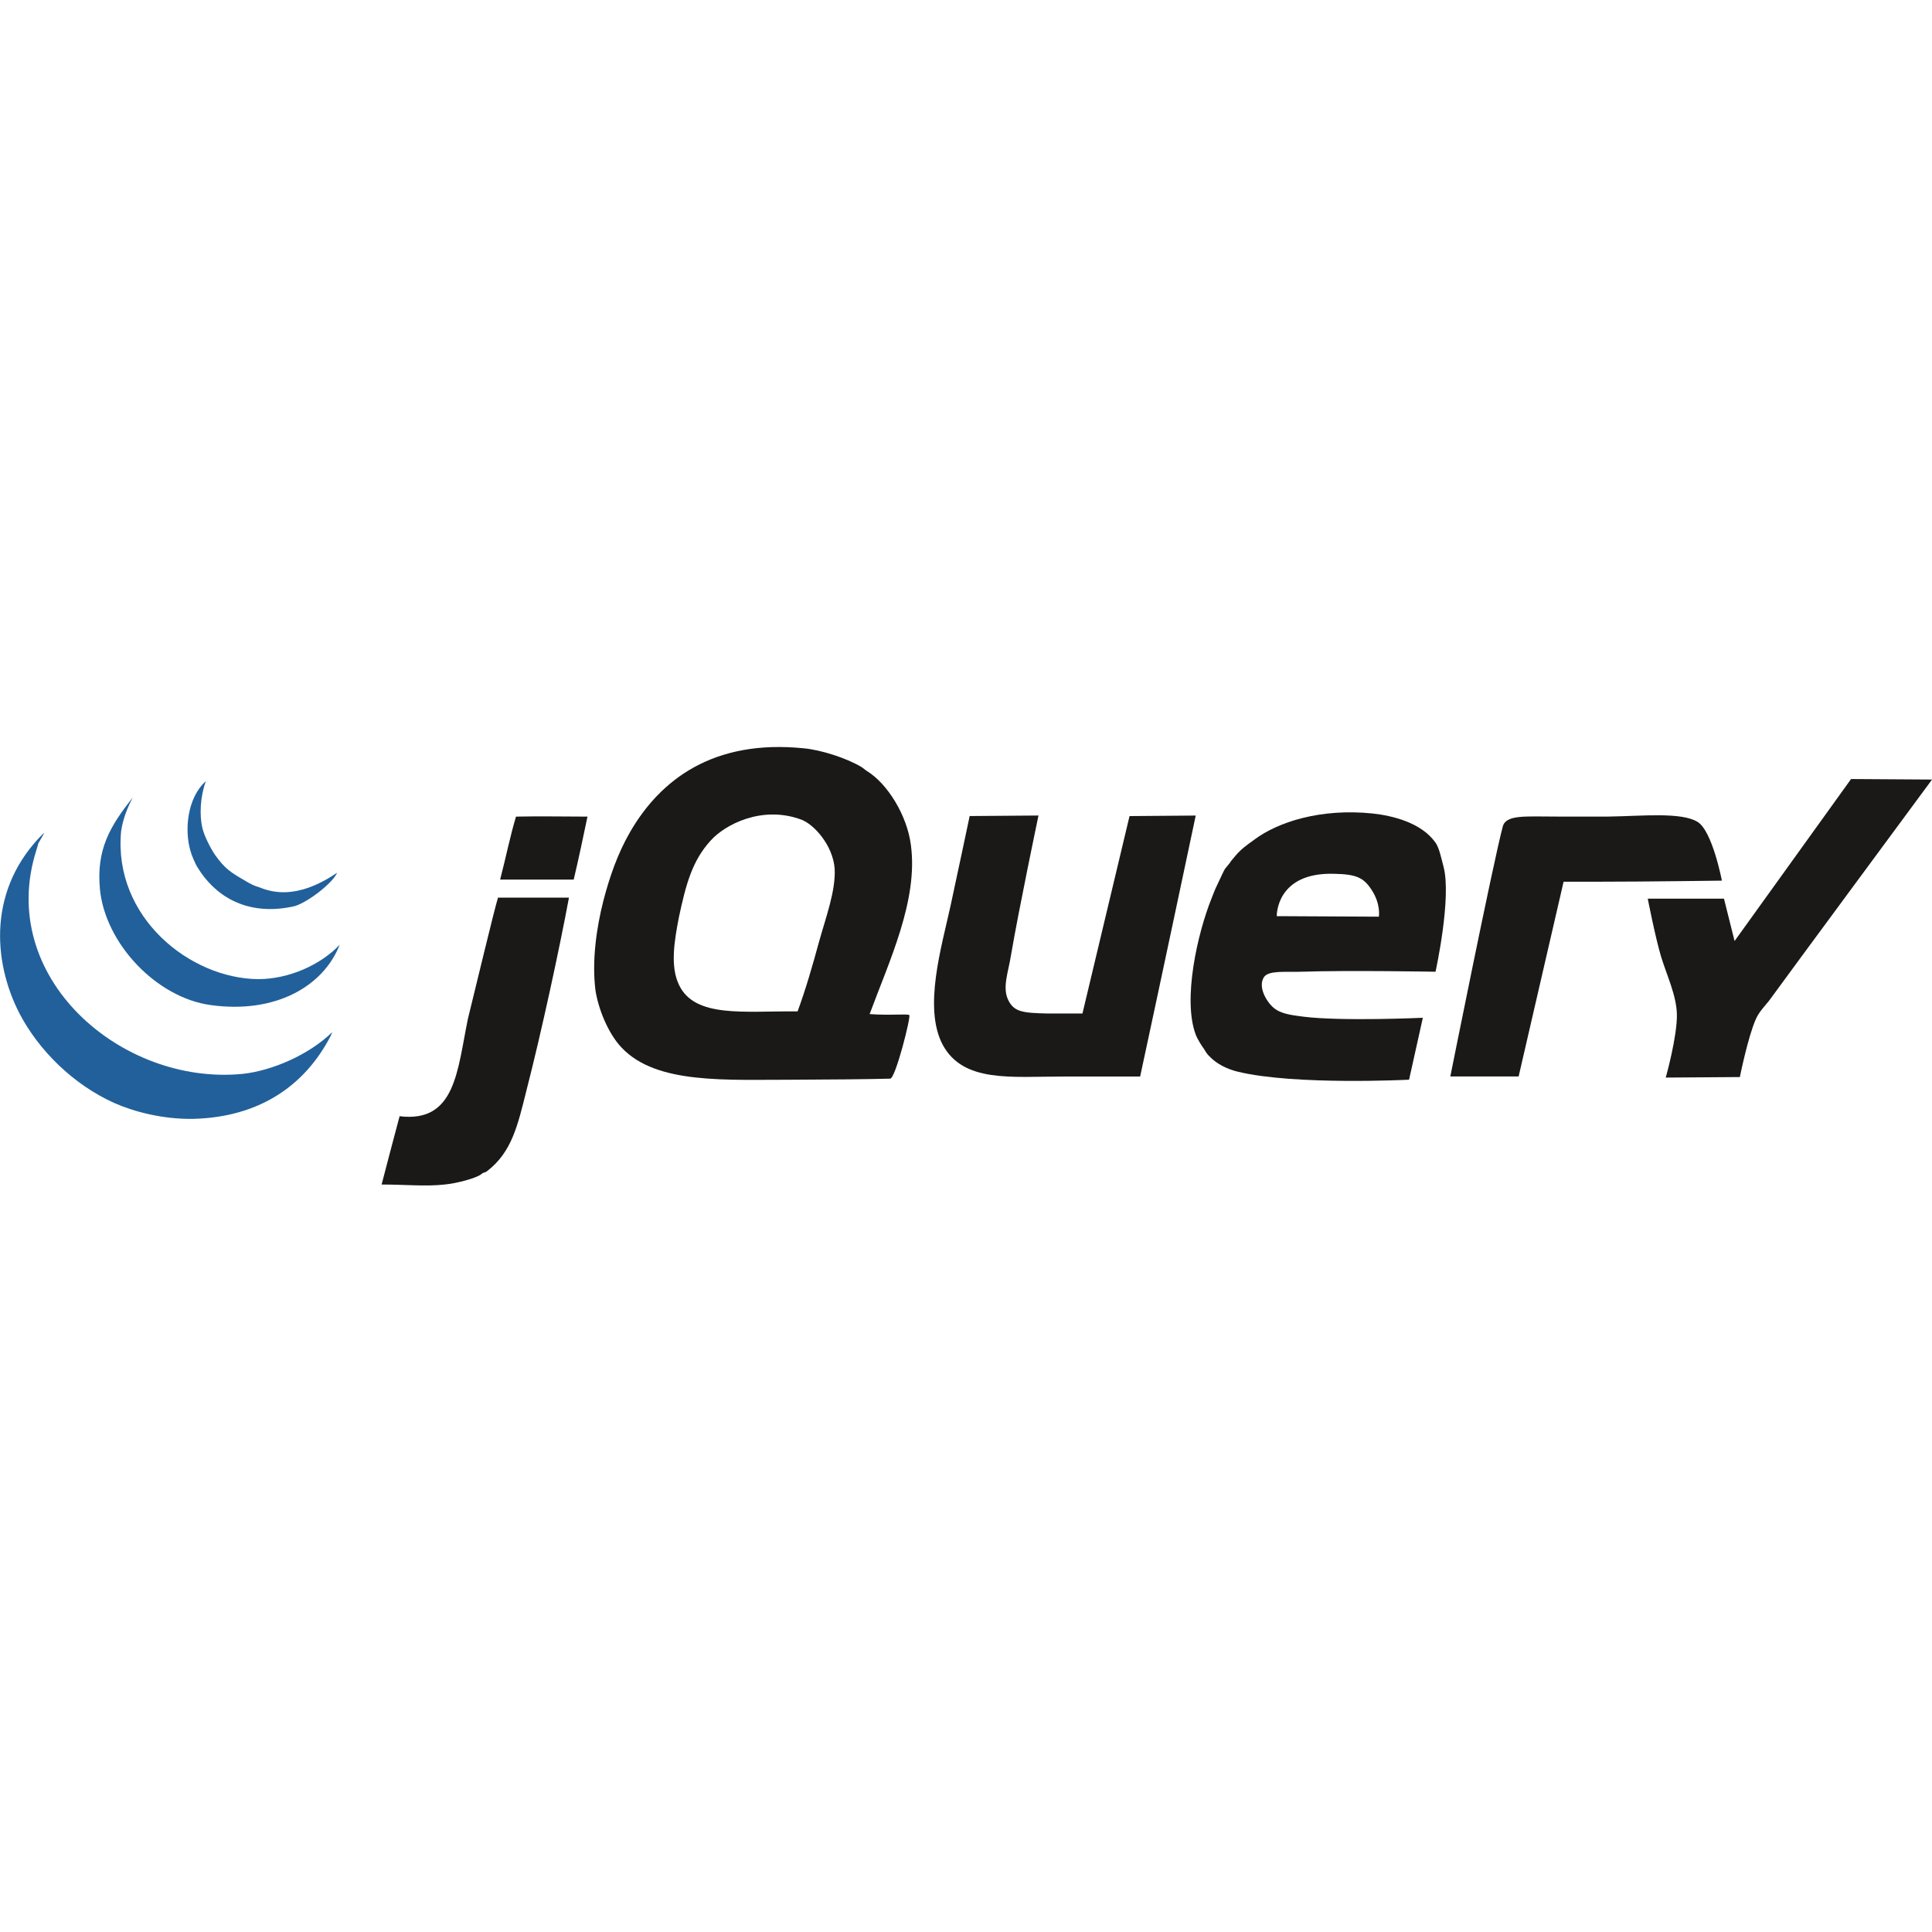
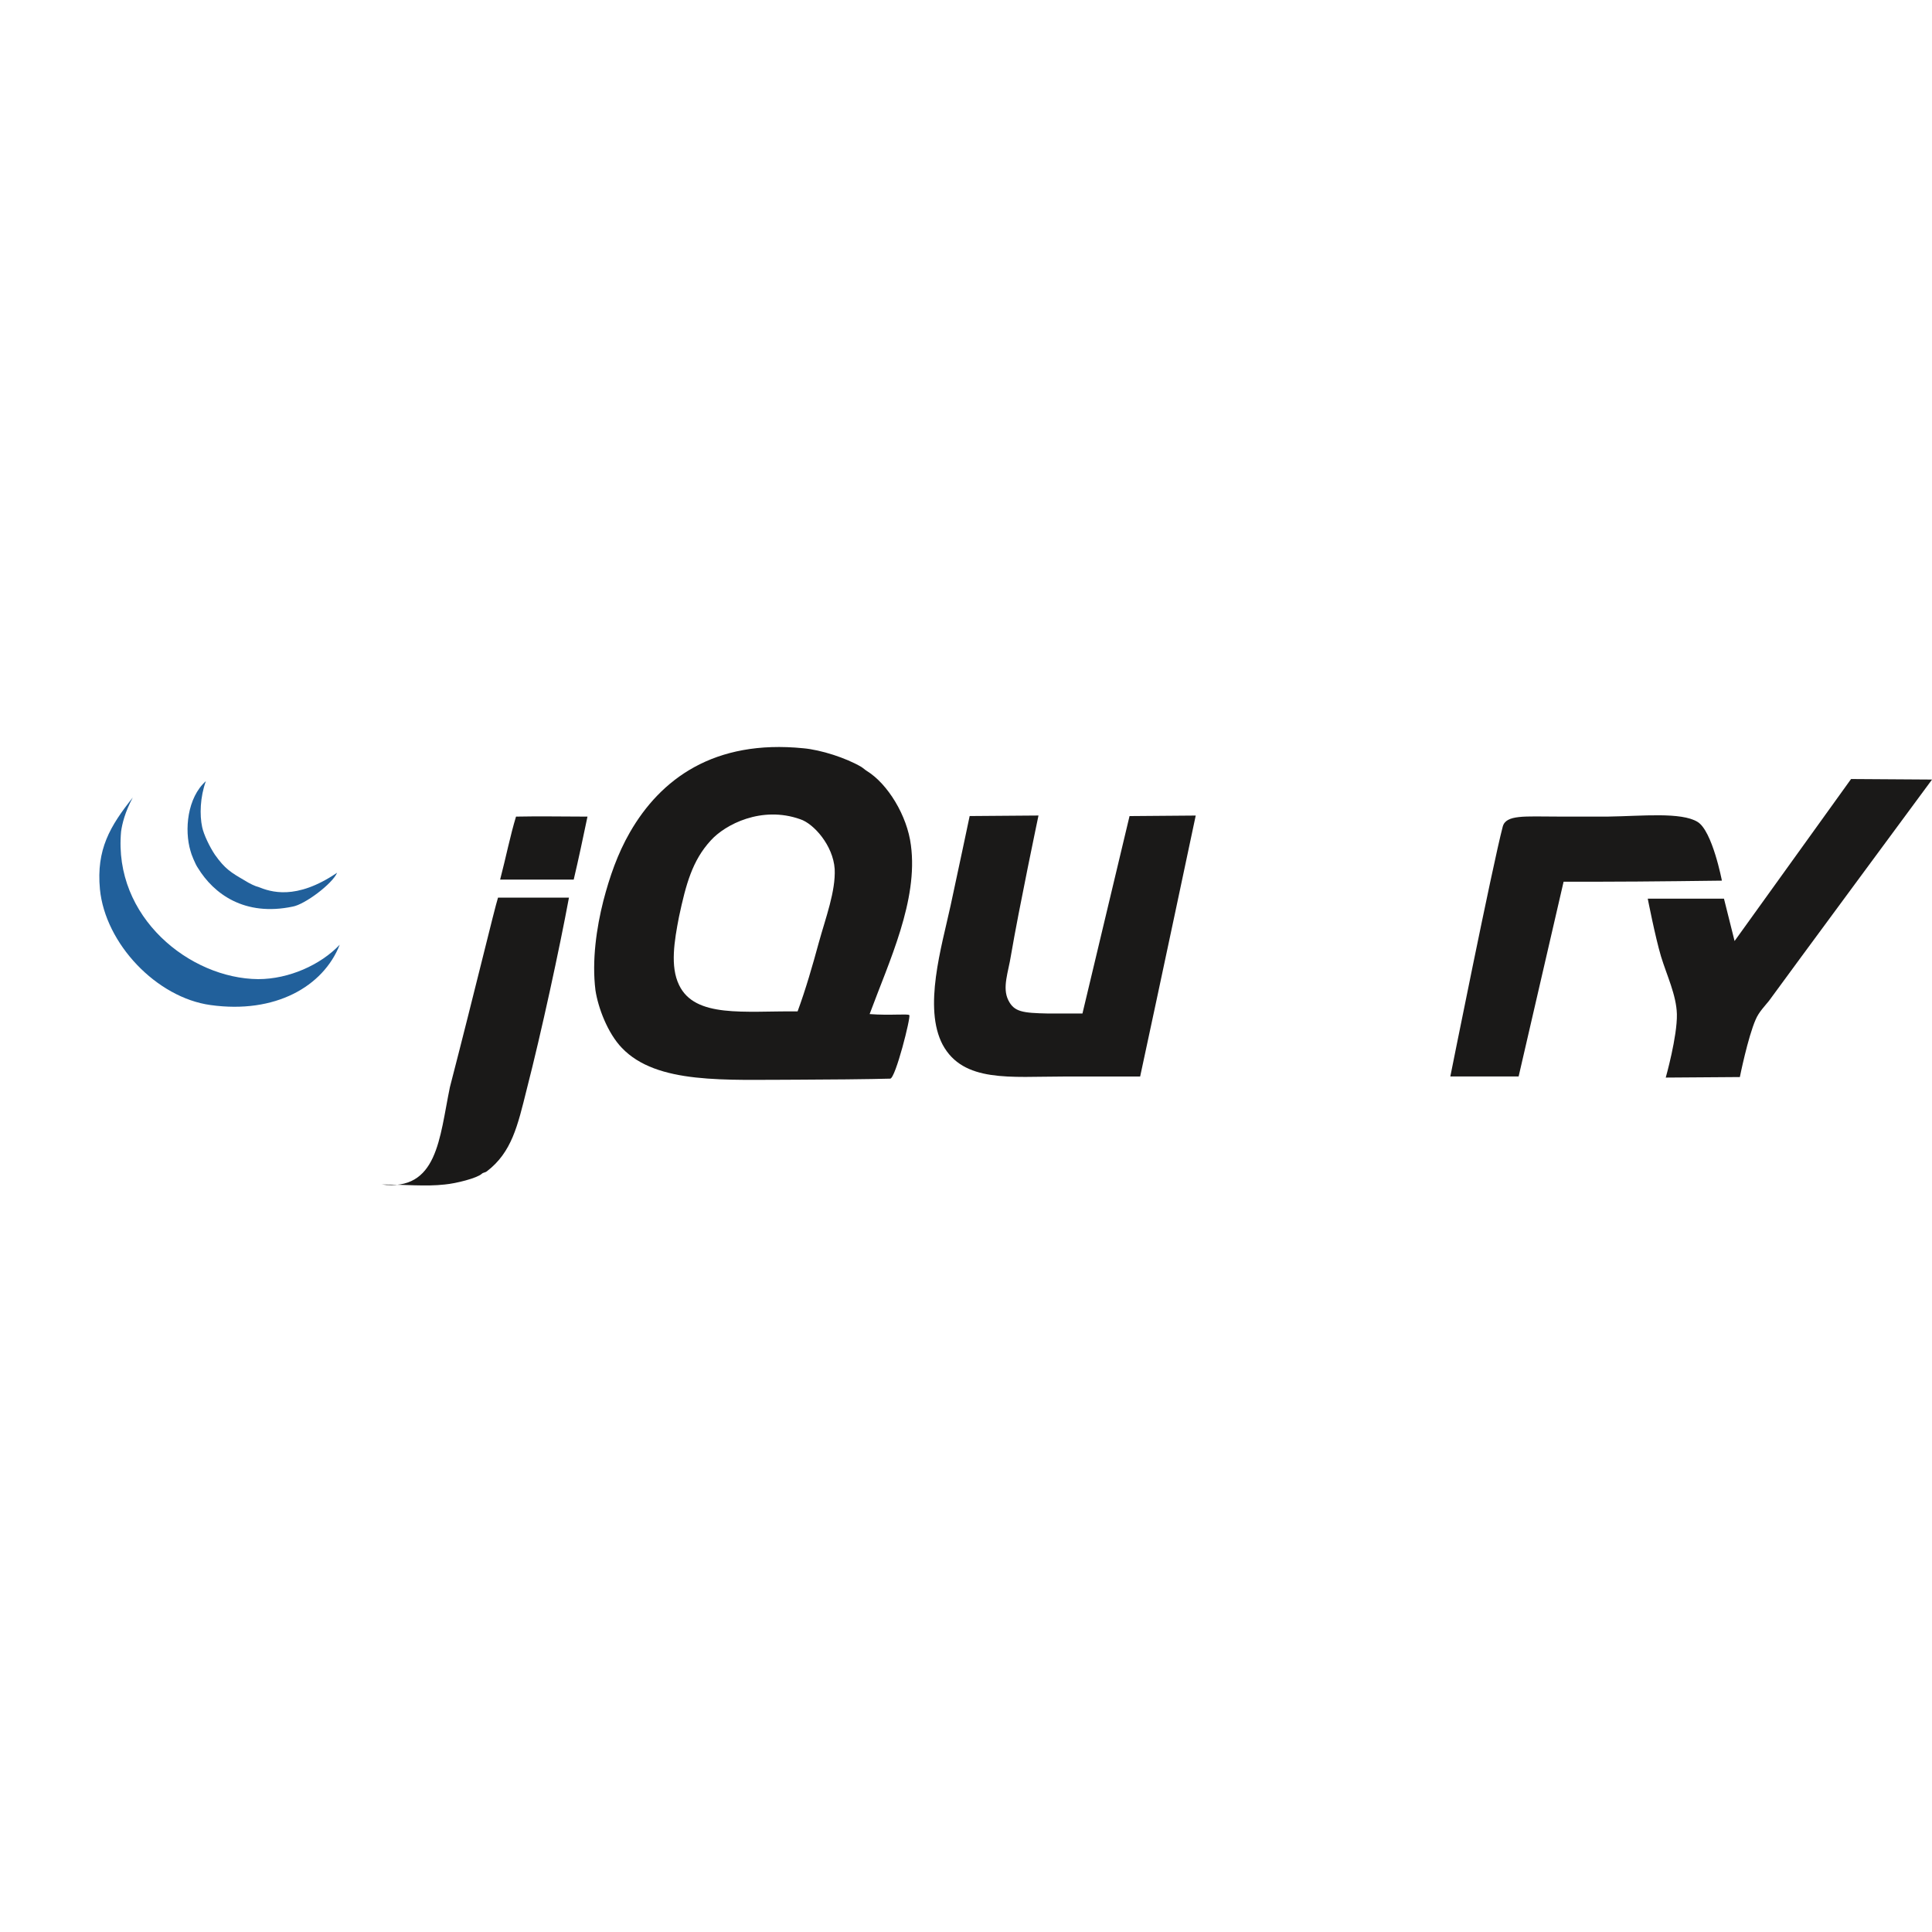
<svg xmlns="http://www.w3.org/2000/svg" version="1.1" id="Layer_1" x="0px" y="0px" viewBox="0 0 512 512" style="enable-background:new 0 0 512 512;" xml:space="preserve">
  <style type="text/css">
	.st0{fill:#1A1918;}
	.st1{fill:#21609B;}
</style>
  <g id="XMLID_1_">
    <path id="XMLID_4_" class="st0" d="M490.55,206.45l21.46,0.14c0,0-39.98,54.15-43.21,58.64c-1.12,1.4-2.67,2.95-3.51,4.91   c-2.1,4.77-4.21,15.29-4.21,15.29l-19.64,0.14c0,0,3.09-10.94,2.95-16.83c-0.14-5.05-2.67-10.24-4.21-15.29   c-1.54-5.19-3.51-15.29-3.51-15.29h20.2l2.81,11.22L490.55,206.45" />
    <path id="XMLID_5_" class="st0" d="M449.87,217.81c3.93,2.38,6.45,15.57,6.45,15.57s-20.76,0.28-32.13,0.28h-9.82l-11.92,51.62   h-18.1c0,0,11.22-56.11,13.89-66.21c0.84-3.23,5.89-2.67,14.45-2.67h13.61C435.14,216.27,445.52,215.15,449.87,217.81" />
-     <path id="XMLID_8_" class="st0" d="M365.42,242.93c0,0,0.56-3.37-1.96-7.15c-2.1-3.23-4.07-4.07-9.68-4.21   c-15.71-0.56-15.43,11.22-15.43,11.22L365.42,242.93z M382.53,229.6c2.24,8.28-2.1,27.92-2.1,27.92s-23.01-0.42-35.63,0   c-3.93,0.14-8.56-0.42-9.82,1.4c-1.68,2.53,0.56,6.45,2.53,8.14c2.24,1.96,6.45,2.1,8,2.38c10.24,1.26,31.56,0.28,31.56,0.28   l-3.65,16.41c0,0-30.16,1.54-45.31-2.1c-2.95-0.7-5.75-2.1-7.72-4.21c-0.56-0.56-0.98-1.26-1.4-1.96c-0.42-0.56-1.54-2.24-2.1-3.65   c-3.51-9.26,0.42-26.79,4.21-36.19c0.42-1.12,0.98-2.53,1.54-3.65c0.7-1.4,1.4-3.09,1.96-4.07c0.42-0.56,0.84-0.98,1.26-1.54   c0.42-0.7,0.98-1.26,1.54-1.96c1.4-1.68,2.95-2.81,4.91-4.21c6.31-4.77,17.68-8.42,31.42-7.01c5.19,0.56,12.91,2.38,16.69,7.72   C381.41,224.69,381.97,227.49,382.53,229.6z" />
    <path id="XMLID_9_" class="st0" d="M299.34,216.27l17.54-0.14c0,0-9.82,46.43-14.73,69.16h-20.2c-14.17,0-26.65,1.68-32.13-8.42   c-5.19-9.82-0.28-25.95,2.1-36.9c1.68-7.72,5.05-23.71,5.05-23.71l18.24-0.14c0,0-5.19,24.69-7.29,37.04   c-0.7,4.49-2.38,8.56-0.7,11.92c1.54,3.09,3.79,3.37,10.52,3.51c2.1,0,9.12,0,9.12,0L299.34,216.27" />
    <path id="XMLID_12_" class="st0" d="M216.99,249.8c1.82-6.59,4.49-13.61,4.21-19.5c-0.42-6.31-5.61-12.06-9.12-13.19   c-10.24-3.65-19.92,1.4-23.71,5.61c-4.91,5.33-6.59,11.64-8.42,20.2c-1.26,6.45-2.38,13.19,0,18.1c4.21,8.84,17.26,6.87,31.42,7.01   C213.49,262.29,215.31,255.97,216.99,249.8z M241.4,223.99c1.96,14.59-5.75,30.72-10.94,44.75c5.47,0.42,10.1-0.14,10.52,0.28   c0.42,0.56-3.65,16.69-5.05,16.83c-4.35,0.14-18.52,0.28-24.41,0.28c-19.36,0-37.46,1.26-46.71-8.42   c-3.79-3.93-6.31-10.66-7.01-15.29c-0.98-7.86,0.28-16.55,2.1-23.71c1.68-6.45,3.79-12.49,7.01-18.1   c8.14-14.17,22.31-24.69,46.01-22.31c4.63,0.42,11.22,2.53,15.29,4.91c0.28,0.14,1.26,0.98,1.54,1.12   C235.23,207.71,240.42,216.13,241.4,223.99z" />
    <path id="XMLID_13_" class="st0" d="M155.69,216.41c-1.12,5.33-2.38,11.36-3.65,16.69h-19.5c1.54-5.89,2.67-11.64,4.21-16.69   C143.06,216.27,148.96,216.41,155.69,216.41" />
-     <path id="XMLID_14_" class="st0" d="M131.98,237.88h18.8c-2.53,13.61-7.29,35.63-11.22,50.92c-2.38,9.54-3.93,16.55-10.52,21.6   c-0.56,0.42-0.98,0.28-1.4,0.7c-1.26,1.12-6.73,2.53-9.82,2.81c-4.91,0.56-10.52,0-16.69,0c1.54-5.89,3.37-12.91,4.77-18.1   c14.87,1.82,15.29-12.2,18.1-25.81C125.95,262.14,131,240.96,131.98,237.88" />
-     <path id="XMLID_15_" class="st1" d="M88.07,273.51l-0.42,0.98c-6.87,13.33-19.08,21.6-36.47,22.02c-8.14,0.14-15.85-1.96-20.9-4.21   c-10.94-4.91-20.06-14.03-25.11-23.71c-7.15-13.89-8.42-33.25,6.45-47.84c0.28,0-1.82,3.09-1.54,3.09l-0.42,1.4   c-10.8,33.67,22.45,62.57,54.71,59.34C72.08,283.75,81.9,279.54,88.07,273.51" />
+     <path id="XMLID_14_" class="st0" d="M131.98,237.88h18.8c-2.53,13.61-7.29,35.63-11.22,50.92c-2.38,9.54-3.93,16.55-10.52,21.6   c-0.56,0.42-0.98,0.28-1.4,0.7c-1.26,1.12-6.73,2.53-9.82,2.81c-4.91,0.56-10.52,0-16.69,0c14.87,1.82,15.29-12.2,18.1-25.81C125.95,262.14,131,240.96,131.98,237.88" />
    <path id="XMLID_16_" class="st1" d="M68.43,259.48c8.14,0,16.55-3.79,21.6-9.12c-4.35,11.08-17.11,18.38-34.23,15.99   c-14.31-1.96-27.92-16.27-29.32-30.72c-0.98-10.52,2.67-16.69,8.7-24.27c-2.1,3.93-2.81,7.01-3.09,8.98   C29.99,243.07,50.34,259.34,68.43,259.48" />
    <path id="XMLID_17_" class="st1" d="M89.34,231.28c-1.26,2.95-8.56,8.42-11.78,8.98c-12.77,2.67-20.9-3.37-25.11-10.24   c-0.7-0.98-1.82-3.79-1.96-4.49c-1.68-5.61-0.84-14.17,4.07-18.52c-1.54,4.21-1.68,8.98-0.98,12.2c0.42,1.96,1.96,5.19,3.37,7.29   c2.67,3.79,4.35,4.77,7.72,6.73c1.54,0.98,3.09,1.68,3.79,1.82C71.66,236.33,78.39,238.72,89.34,231.28" />
  </g>
</svg>